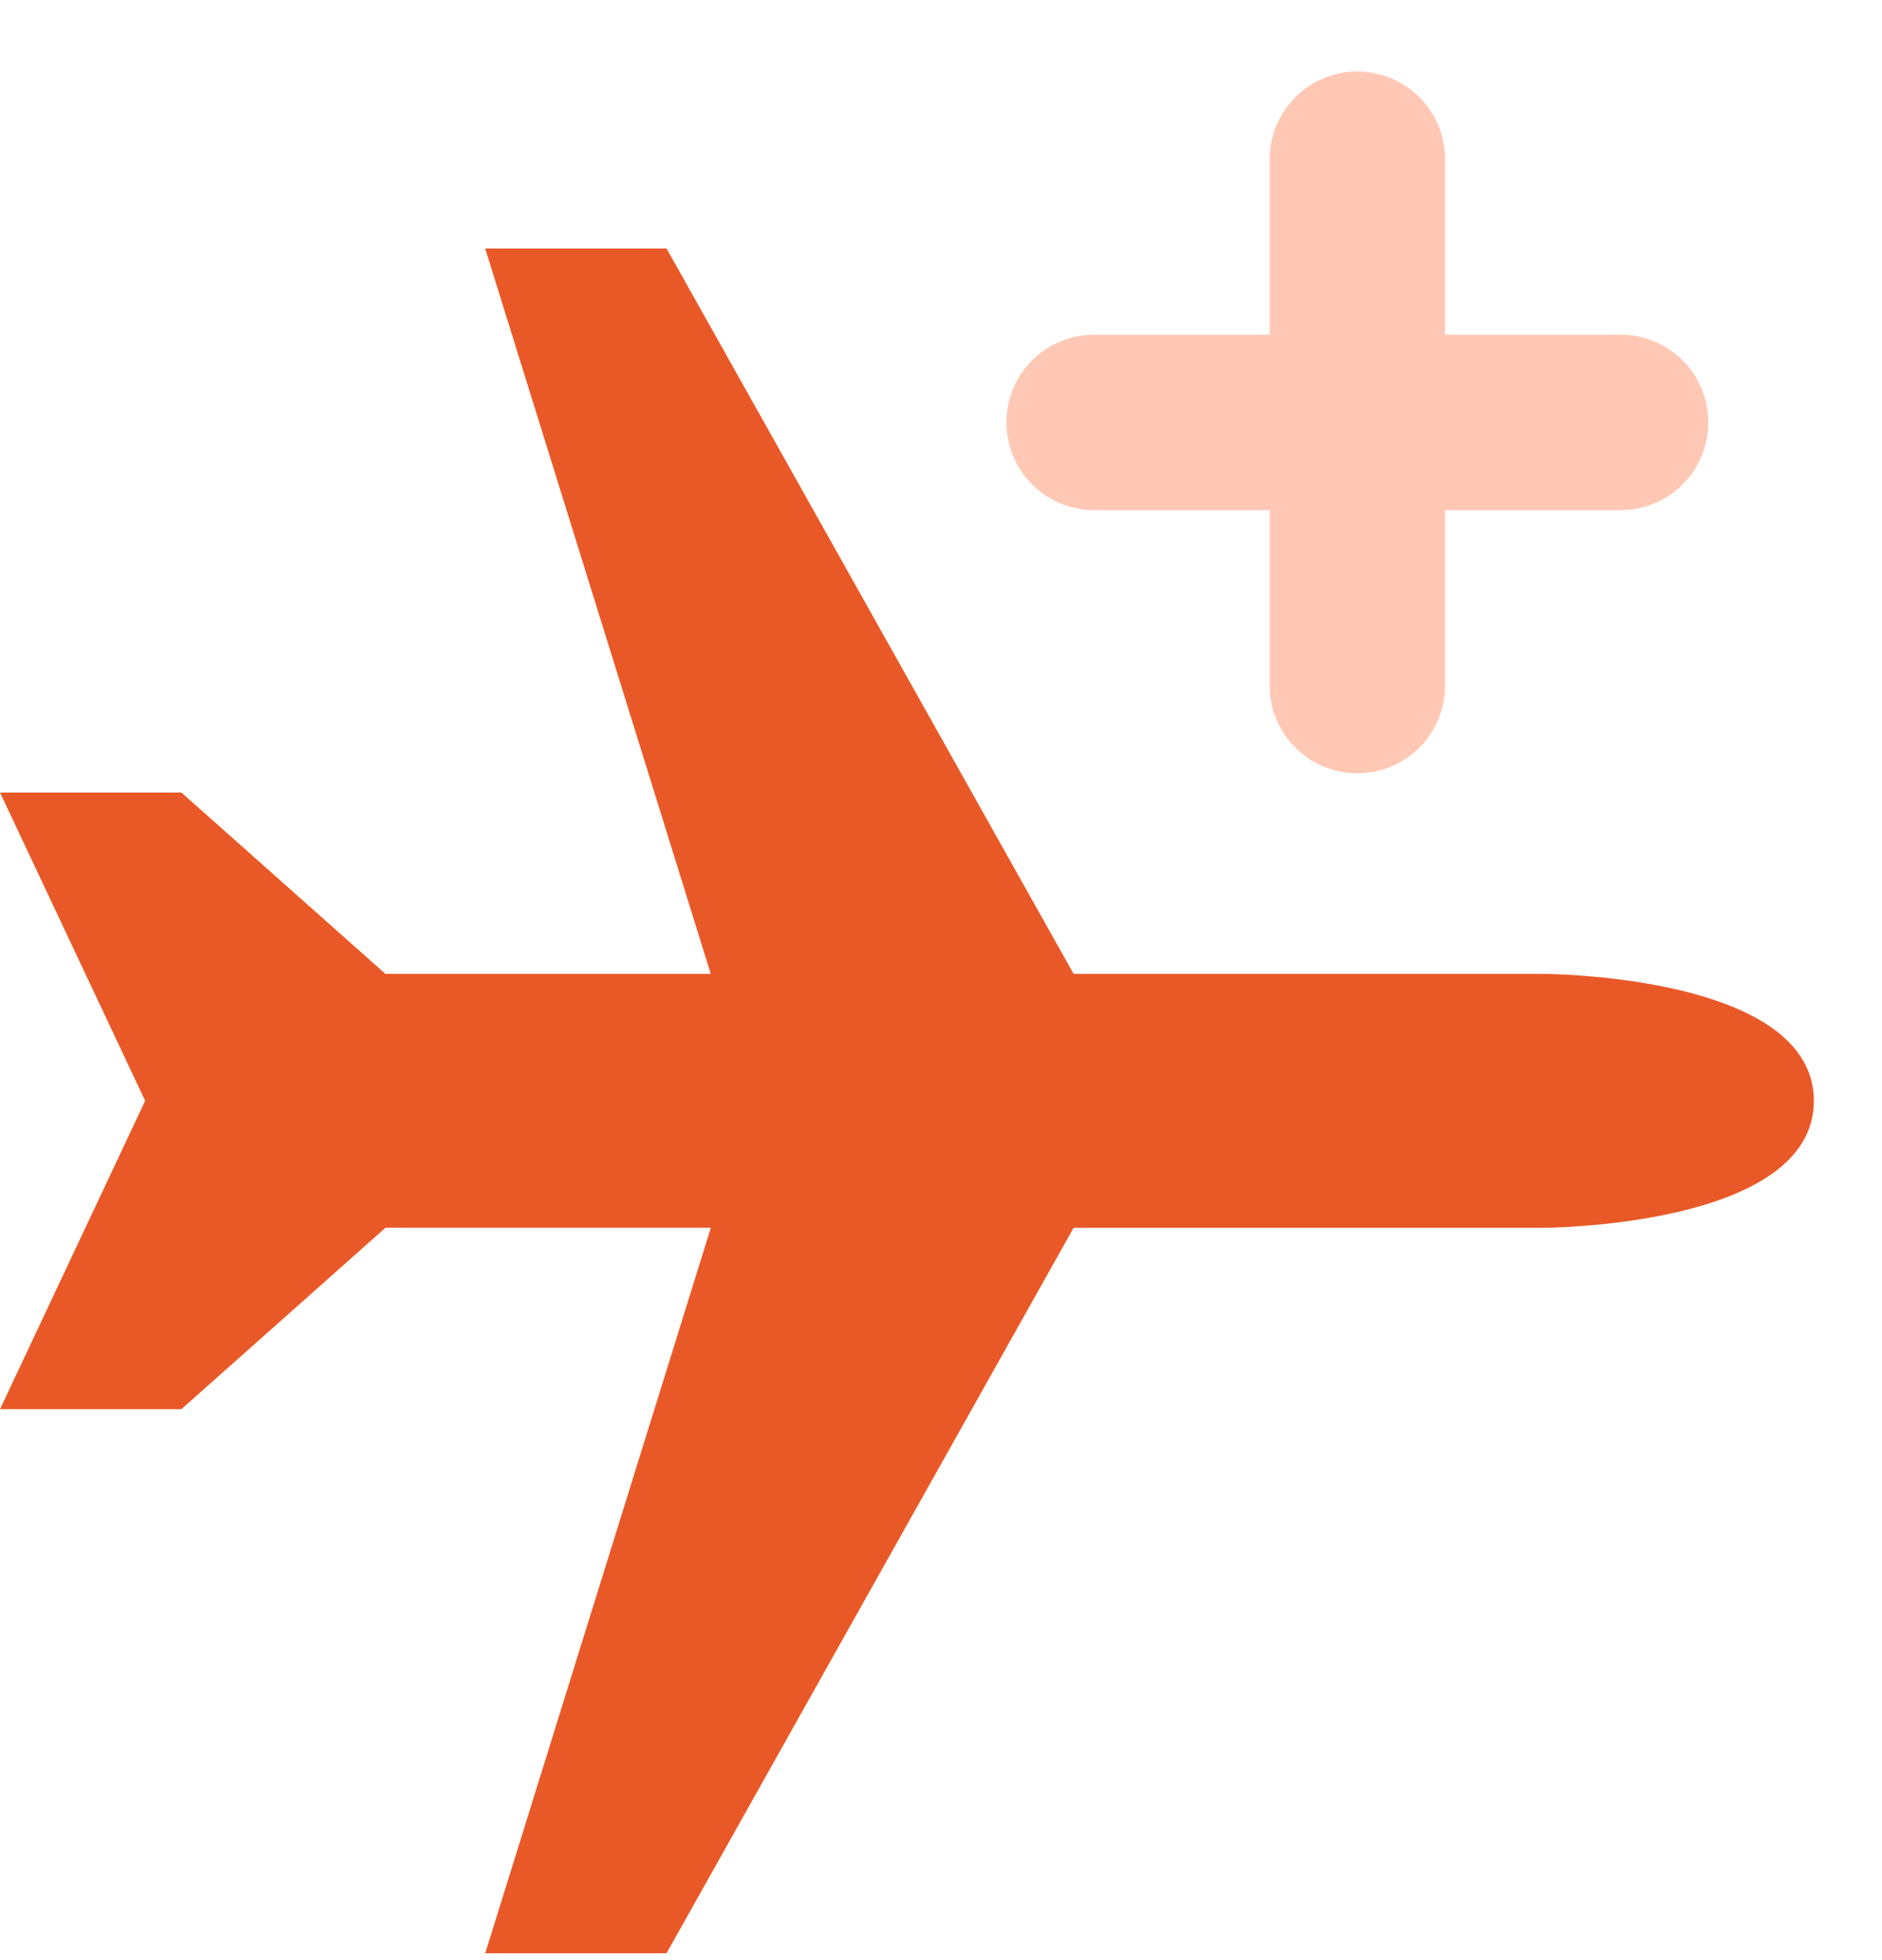
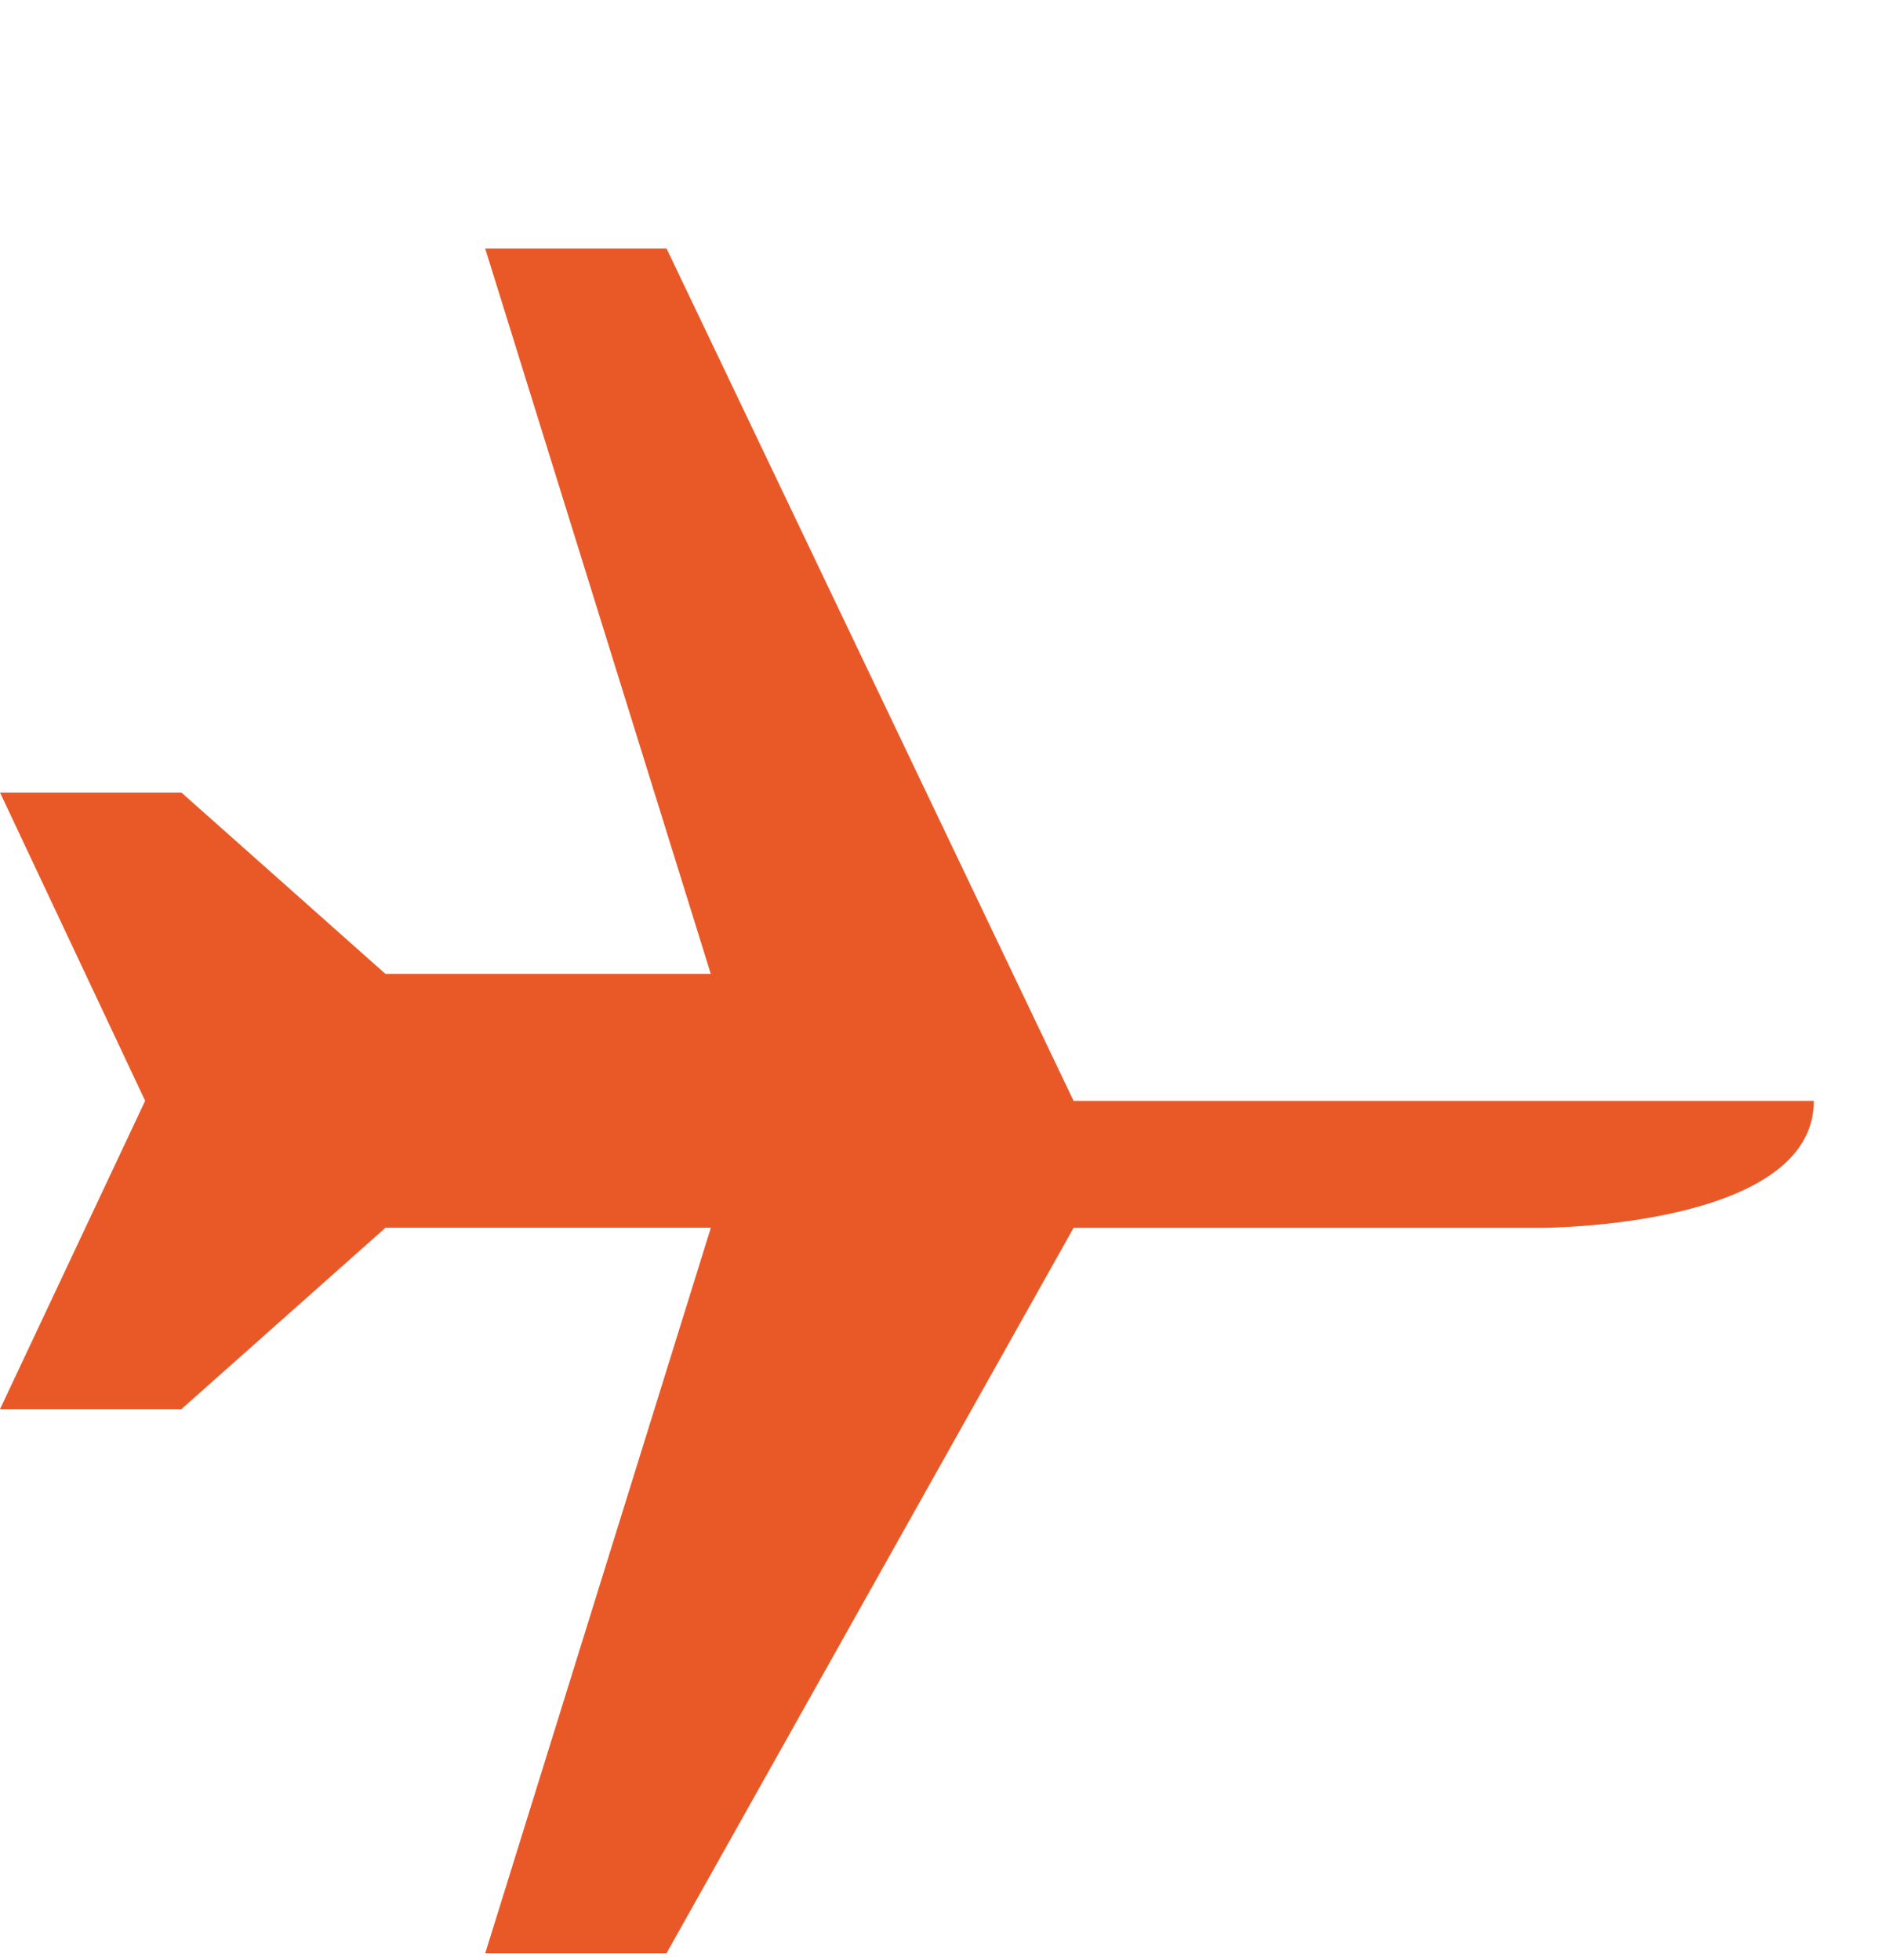
<svg xmlns="http://www.w3.org/2000/svg" width="24" height="25" viewBox="0 0 24 25" fill="none">
  <g clip-path="url(#clip0_417_1697)">
-     <path opacity="0.5" d="M20.666 4.269H18.428V2.031C18.428 1.413 17.927 0.912 17.309 0.912C16.692 0.912 16.191 1.413 16.191 2.031V4.269H13.953C13.335 4.269 12.834 4.77 12.834 5.387C12.834 6.005 13.335 6.506 13.953 6.506H16.191V8.744C16.191 9.362 16.692 9.863 17.309 9.863C17.927 9.863 18.428 9.362 18.428 8.744V6.506H20.666C21.284 6.506 21.785 6.005 21.785 5.387C21.785 4.77 21.284 4.269 20.666 4.269Z" fill="#FF926D" />
-     <path d="M6.187 24.912H8.5L13.691 15.66H19.662C19.662 15.66 23.131 15.66 23.131 14.041C23.131 12.421 19.662 12.421 19.662 12.421H13.691L8.5 3.169H6.187L9.064 12.421H4.915L2.313 10.108H0L1.851 14.04L0 17.973H2.313L4.916 15.659H9.065L6.188 24.912L6.187 24.912Z" fill="#E95928" />
+     <path d="M6.187 24.912H8.5L13.691 15.66H19.662C19.662 15.66 23.131 15.66 23.131 14.041H13.691L8.5 3.169H6.187L9.064 12.421H4.915L2.313 10.108H0L1.851 14.04L0 17.973H2.313L4.916 15.659H9.065L6.188 24.912L6.187 24.912Z" fill="#E95928" />
  </g>
  <defs>
    <clipPath id="clip0_417_1697">
      <rect width="23.131" height="24" fill="white" transform="translate(0 0.912)" />
    </clipPath>
  </defs>
</svg>